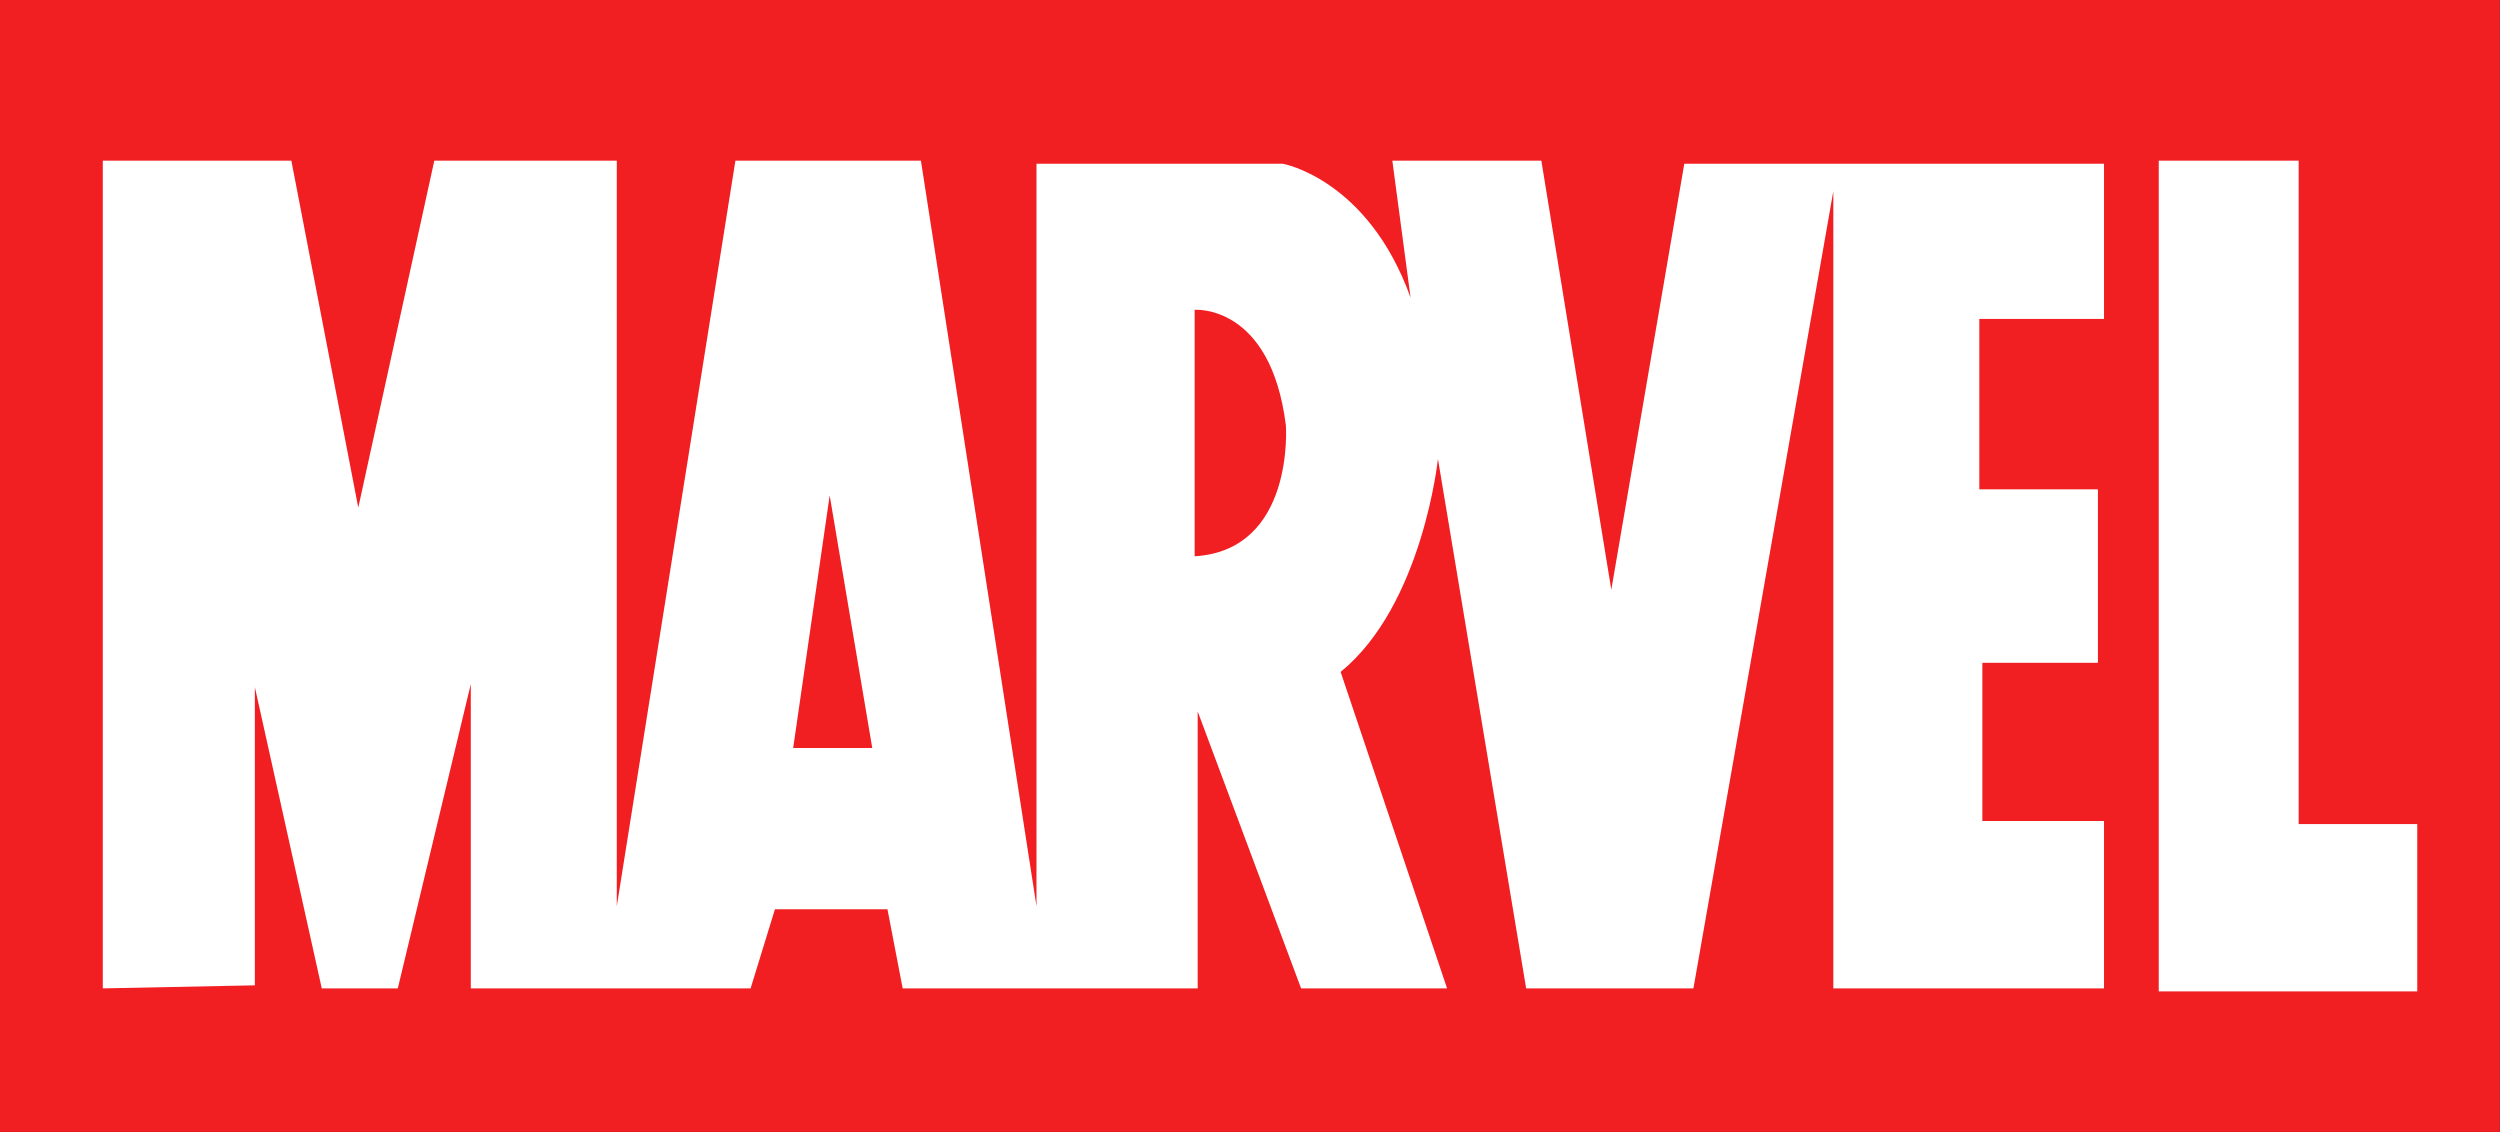
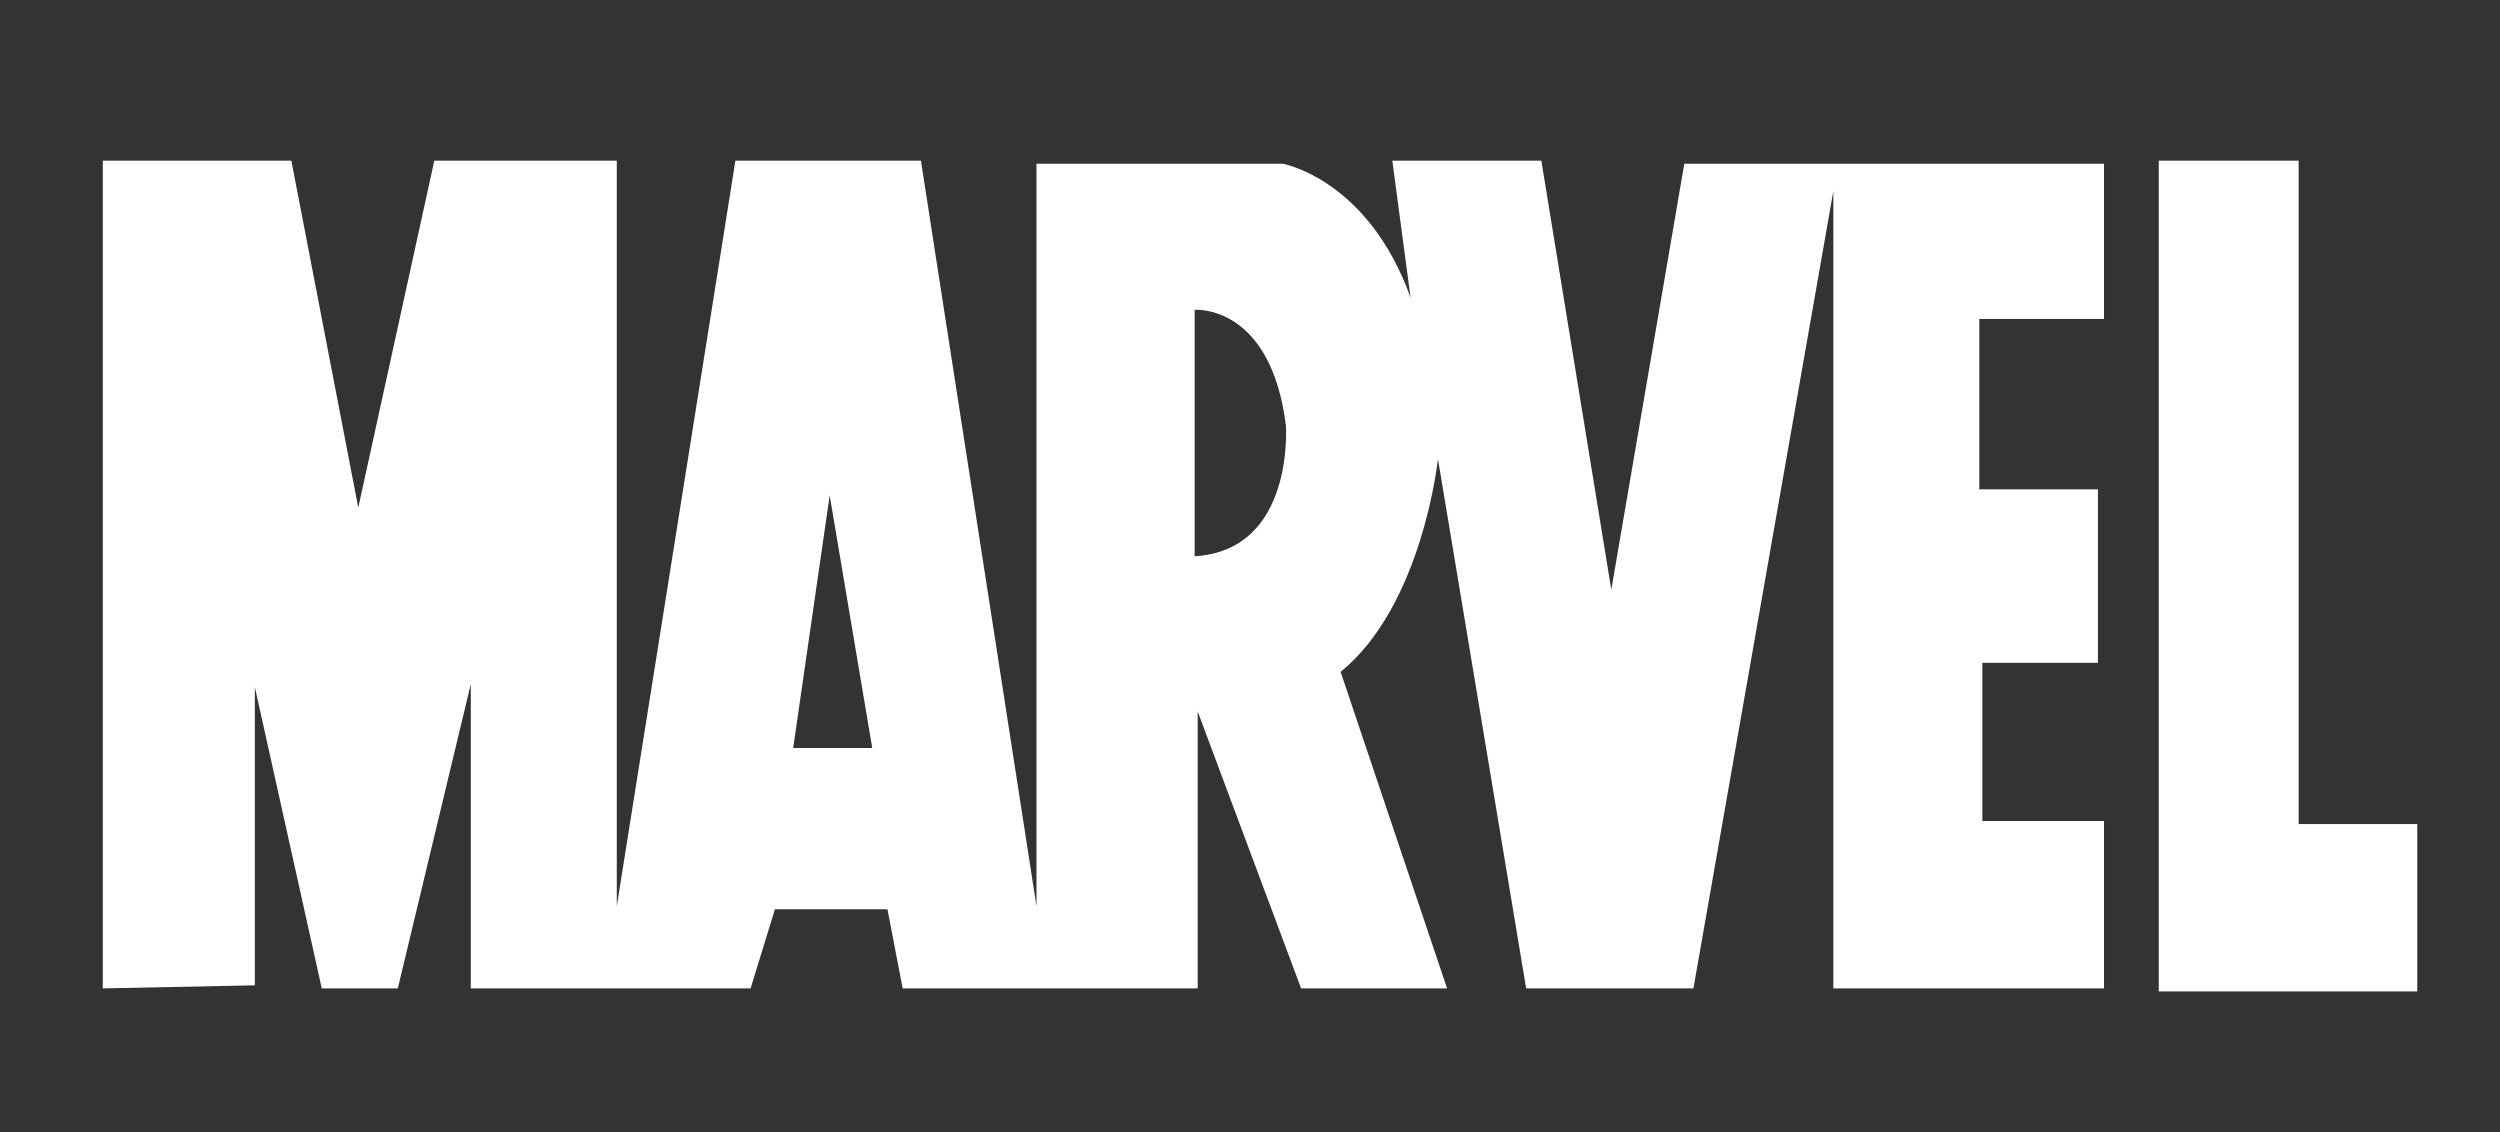
<svg xmlns="http://www.w3.org/2000/svg" width="932" height="422">
  <rect width="100%" height="100%" fill="#333333" stroke="none" />
-   <path d="M931.953 421.98H0V0h931.953Zm0 0" style="stroke:none;fill-rule:nonzero;fill:#f11e22;fill-opacity:1" />
  <path d="M804.781 59.906h52.157v247.305h44.218v62.39h-96.375ZM445.363 207.383c37.414-2.27 34.012-48.781 34.012-48.781-5.668-45.375-34.012-43.106-34.012-43.106Zm-120.187 71.465-15.871-94.157-13.606 94.157ZM38.32 368.468V59.907h70.297l24.945 129.324 28.344-129.324h68.031V337.84l44.22-277.934h69.163l43.082 277.934V61.043h91.84s31.746 5.672 47.621 49.914l-6.8-51.05h55.554l26.078 159.952 27.211-158.816h156.469v57.855h-46.488v63.528h44.218v64.66h-43.082v58.988h45.352v62.395h-100.91V71.254l-52.156 297.215h-62.36l-32.883-197.387s-5.668 54.45-36.28 79.406l39.683 117.98h-54.422l-38.55-103.234V368.47H336.515l-5.668-29.496h-41.953l-9.07 29.496H175.511V255.027L148.3 368.47h-28.344L95.012 256.16v111.172Zm0 0" style="stroke:none;fill-rule:nonzero;fill:#fff;fill-opacity:1" />
</svg>